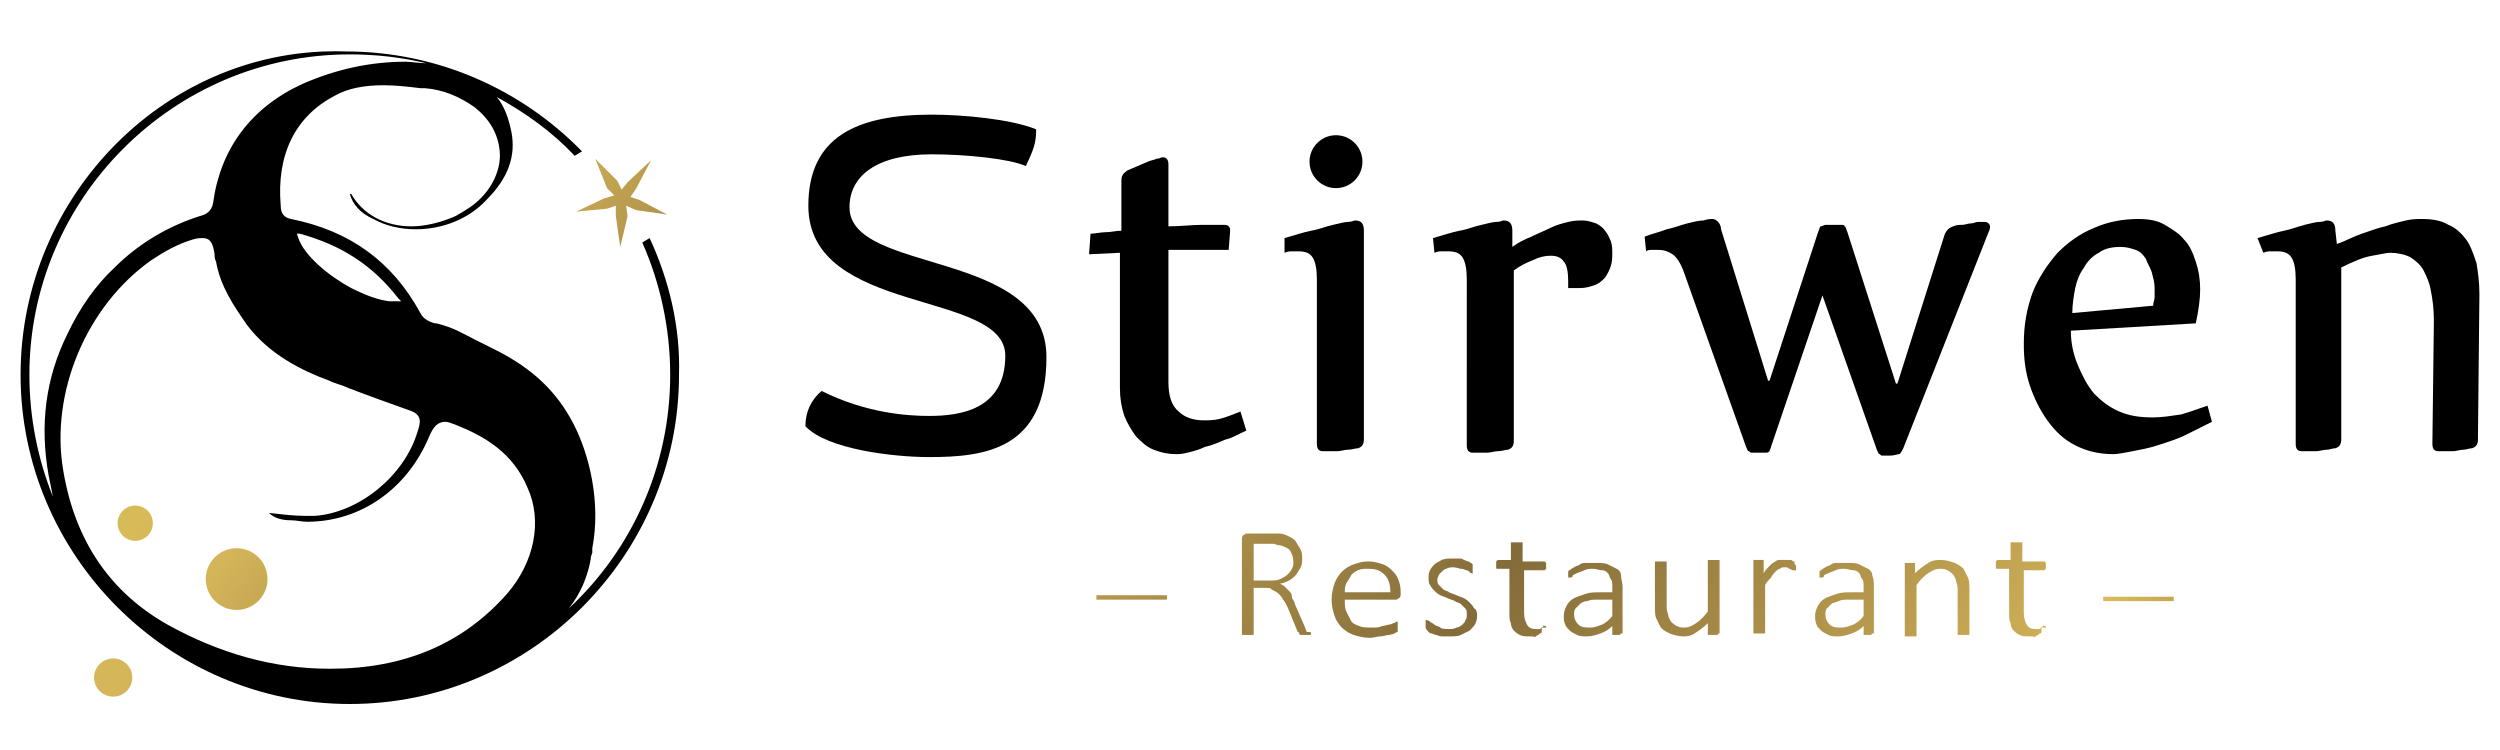
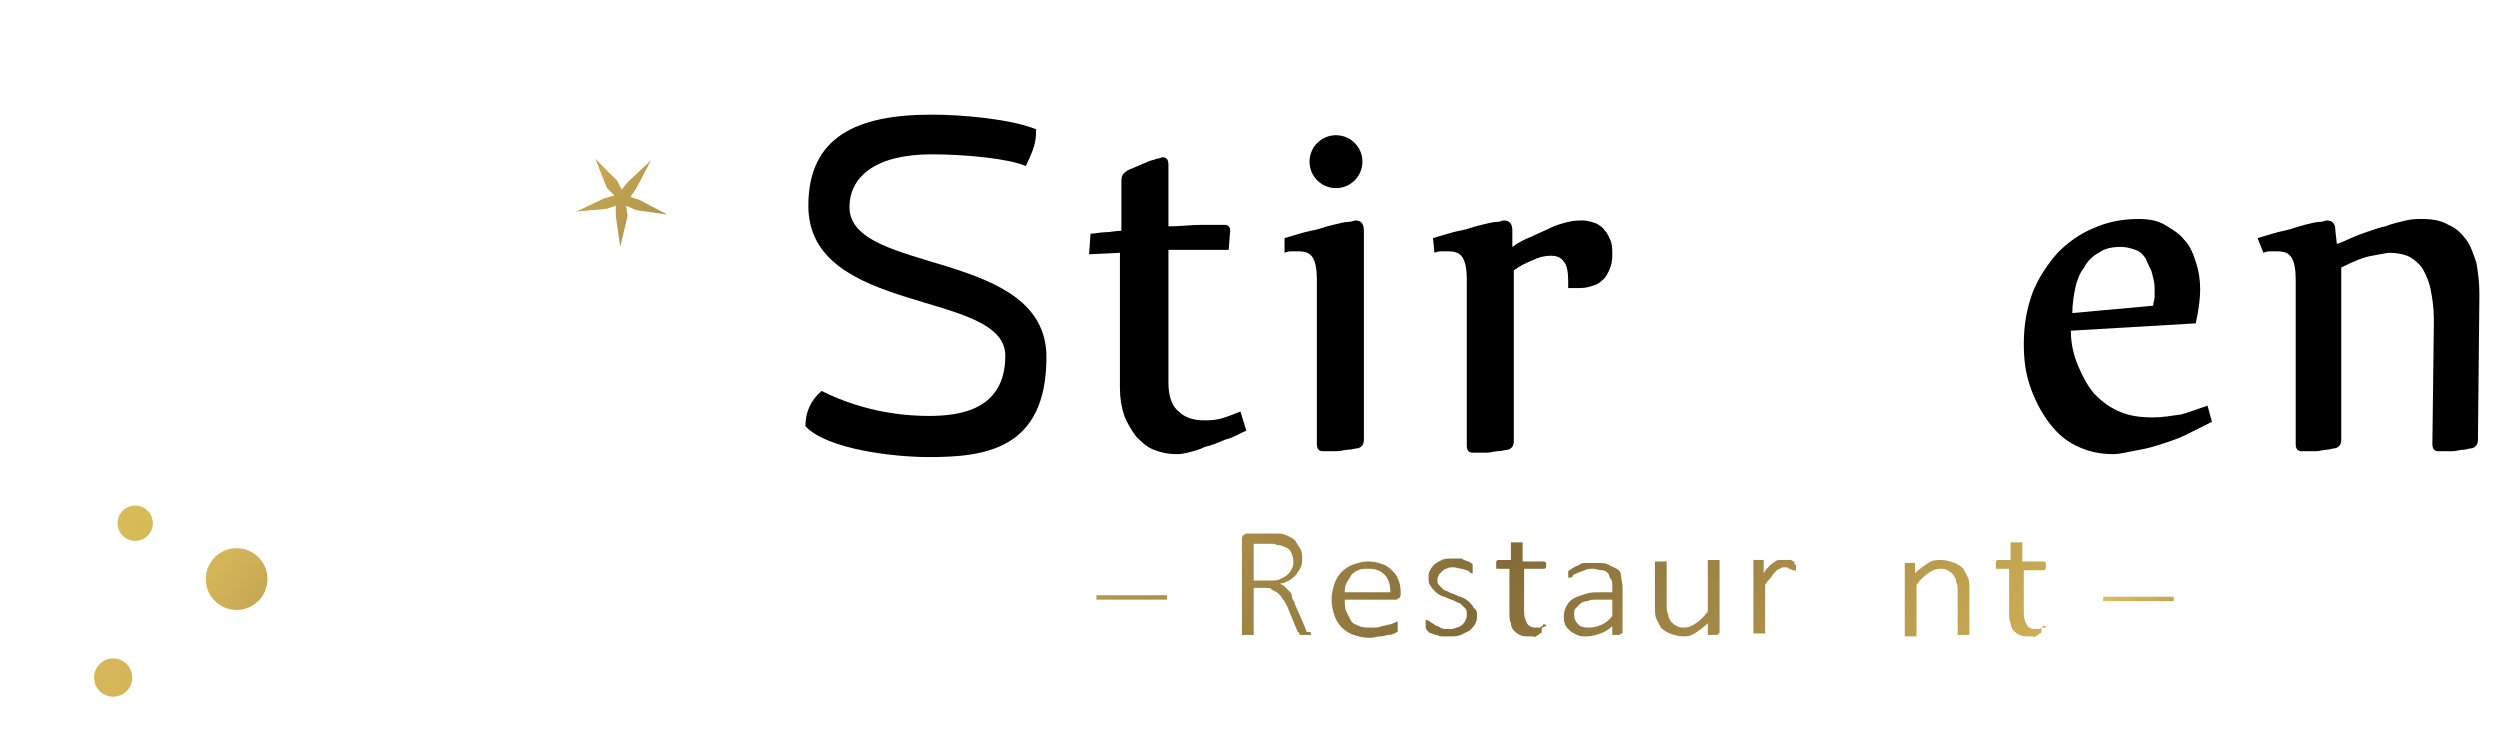
<svg xmlns="http://www.w3.org/2000/svg" version="1.1" id="Calque_1" x="0px" y="0px" viewBox="0 0 170.1 51" style="enable-background:new 0 0 170.1 51;" xml:space="preserve">
  <style type="text/css">
	.Voûte _x002D__x0020_Vert{fill:url(#SVGID_1_);stroke:#FFFFFF;stroke-width:0.25;stroke-miterlimit:1;}
	.st0{fill:url(#SVGID_2_);}
	.st1{fill:url(#SVGID_3_);}
	.st2{fill:url(#SVGID_4_);}
	.st3{fill:url(#SVGID_5_);}
	.st4{fill:url(#SVGID_6_);}
	.st5{fill:url(#SVGID_7_);}
	.st6{fill:url(#SVGID_8_);}
	.st7{fill:url(#SVGID_9_);}
	.st8{fill:url(#SVGID_10_);}
	.st9{fill:url(#SVGID_11_);}
	.st10{fill:url(#SVGID_12_);}
	.st11{fill:url(#SVGID_13_);}
	.st12{fill:url(#SVGID_14_);}
	.st13{fill:url(#SVGID_15_);}
	.st14{fill:url(#SVGID_16_);}
	.st15{fill:url(#SVGID_17_);}
</style>
  <linearGradient id="SVGID_1_" gradientUnits="userSpaceOnUse" x1="-43.935" y1="209.755" x2="-43.228" y2="209.048">
    <stop offset="0" style="stop-color:#259E2E" />
    <stop offset="0.983" style="stop-color:#1C381D" />
  </linearGradient>
  <g>
    <g>
      <g>
        <g>
-           <path d="M44.2,16.2l-0.5,0.3c1.2,2.7,1.9,5.8,1.9,9c0,6.2-2.6,11.9-6.9,15.9c0.8-1,1.3-2.2,1.5-3.4c0,0,0-0.1,0-0.1l0.1-0.3l0,0      c0-0.1,0-0.2,0-0.3l0,0l0,0c0,0,0,0,0,0c0.6-3.1-0.2-6.4-1.3-8.5c-1.1-2.1-2.7-3.7-5.3-5c-0.6-0.3-1-0.5-1.4-0.7      c-0.8-0.4-1.4-0.8-2.6-1.1l-0.1,0c-0.4-0.1-0.8-0.3-1-0.7c-1.9-3.5-4.8-5.6-8.8-6.4c-0.5-0.1-0.7-0.4-0.7-0.9      c-0.3-3.5,1-6.1,3.7-7.5c0.9-0.5,2-0.7,3.3-0.7c0.8,0,1.7,0.1,2.5,0.2l0.3,0c1.3,0.1,2.4,0.6,3.4,1.3c1,0.8,1.6,1.8,1.7,3      c0.1,1.1-0.4,2.3-1.3,3.2c-0.5,0.5-1,0.8-1.7,1.2c-0.9,0.4-2,0.7-3,0.7c-1.8,0-3.3-0.8-4.1-2.2c0,0,0,0-0.1,0      c0.2,0.7,0.7,1.3,1.6,1.7c0.9,0.5,1.9,0.7,2.9,0.7c1.8,0,3.6-0.7,4.8-2c1.5-1.5,2-3,1.7-4.6c-0.2-1-0.5-1.8-1-2.4      c2,1.1,3.8,2.4,5.3,4l0.5-0.3c-4.1-4.2-9.8-6.8-16.1-6.8C11.5,3.1,1.4,13.2,1.4,25.5s10.1,22.4,22.4,22.4s22.4-10.1,22.4-22.4      C46.3,22.2,45.5,19,44.2,16.2z M20.4,15.9c2.9,0.8,5,2.2,6.7,4.4l0.2,0.2l-0.3,0c-0.2,0-0.3,0-0.5,0c-0.8-0.1-1.6-0.4-2.6-0.9      c-1.5-0.8-3.2-2.2-3.6-3.4l-0.1-0.3L20.4,15.9z M2,25.5c0-12,9.8-21.8,21.8-21.8c1.8,0,3.5,0.2,5.2,0.6c-0.5,0-1-0.1-1.4-0.1      c-2.4,0-4.7,0.5-7,1.5c-3.5,1.6-5.6,4.4-6.1,8.1c-0.1,0.6-0.5,0.8-0.9,0.9c-2.2,0.7-4.2,1.9-5.8,3.5c-1.3,1.2-2.4,2.8-3.2,4.5      c-1.5,3-1.9,6.2-1.3,9.6c0.1,0.5,0.2,1,0.3,1.5C2.6,31.3,2,28.5,2,25.5z M34.5,40.4c-3,3.4-7,5.1-12,5.1h-0.1c-3.7,0-7.4-1-11-3      c-3.9-2.2-6.3-5.7-7.1-10.5c-0.9-5.3,1.6-11.2,6-14.3c0.9-0.6,1.8-1.1,2.8-1.4c0.3-0.1,0.5-0.1,0.7-0.1c0.6,0,0.7,0.5,0.8,1.1      c0,0.2,0,0.3,0.1,0.5c0.3,1.7,1.2,3,2.1,4.3c1.5,2,3.7,3.1,5.6,3.8c0.4,0.2,0.9,0.3,1.3,0.5c1.3,0.5,2.7,1,4.1,1.5      c1,0.3,0.8,0.9,0.6,1.5c-0.9,3-4,5.5-7,5.7c-0.2,0-0.4,0-0.6,0c-0.8,0-1.6-0.1-2.5-0.2c0.4,0.4,1,0.5,1.5,0.5      c0.4,0,0.7,0.1,1.1,0.1c3.6,0,6.8-2.2,8.3-5.8c0.3-0.7,0.6-1,1.1-1c0.2,0,0.4,0.1,0.7,0.2c2,0.8,3.9,1.9,4.9,4.3      C36.9,35.4,36.4,38.2,34.5,40.4z" />
          <linearGradient id="SVGID_2_" gradientUnits="userSpaceOnUse" x1="4.72" y1="-15.436" x2="77.563" y2="39.948">
            <stop offset="0.222" style="stop-color:#846C3A" />
            <stop offset="0.352" style="stop-color:#D6BD58" />
            <stop offset="0.445" style="stop-color:#D5B559" />
            <stop offset="0.681" style="stop-color:#846C3A" />
            <stop offset="0.918" style="stop-color:#D5B559" />
            <stop offset="1" style="stop-color:#846C3A" />
          </linearGradient>
          <polygon class="st0" points="41.8,13.3 41.1,13.5 39.2,14.4 41.3,14.2 41.9,14 41.9,14.7 42.2,16.8 42.7,14.7 42.6,14       43.3,14.3 45.4,14.6 43.5,13.6 42.9,13.4 43.3,12.8 44.3,10.9 42.7,12.4 42.3,12.9 42,12.3 40.5,10.8 41.3,12.8     " />
        </g>
      </g>
      <g>
        <linearGradient id="SVGID_3_" gradientUnits="userSpaceOnUse" x1="-23.811" y1="22.088" x2="49.032" y2="77.472">
          <stop offset="0.222" style="stop-color:#846C3A" />
          <stop offset="0.352" style="stop-color:#D6BD58" />
          <stop offset="0.445" style="stop-color:#D5B559" />
          <stop offset="0.681" style="stop-color:#846C3A" />
          <stop offset="0.918" style="stop-color:#D5B559" />
          <stop offset="1" style="stop-color:#846C3A" />
        </linearGradient>
        <circle class="st1" cx="7.7" cy="46.1" r="1.3" />
        <linearGradient id="SVGID_4_" gradientUnits="userSpaceOnUse" x1="-18.222" y1="14.737" x2="54.621" y2="70.122">
          <stop offset="0.222" style="stop-color:#846C3A" />
          <stop offset="0.352" style="stop-color:#D6BD58" />
          <stop offset="0.445" style="stop-color:#D5B559" />
          <stop offset="0.681" style="stop-color:#846C3A" />
          <stop offset="0.918" style="stop-color:#D5B559" />
          <stop offset="1" style="stop-color:#846C3A" />
        </linearGradient>
        <circle class="st2" cx="9.2" cy="35.6" r="1.2" />
        <linearGradient id="SVGID_5_" gradientUnits="userSpaceOnUse" x1="-17.514" y1="13.806" x2="55.329" y2="69.191">
          <stop offset="0.222" style="stop-color:#846C3A" />
          <stop offset="0.352" style="stop-color:#D6BD58" />
          <stop offset="0.445" style="stop-color:#D5B559" />
          <stop offset="0.681" style="stop-color:#846C3A" />
          <stop offset="0.918" style="stop-color:#D5B559" />
          <stop offset="1" style="stop-color:#846C3A" />
        </linearGradient>
        <circle class="st3" cx="16.1" cy="39.4" r="2.1" />
      </g>
    </g>
    <g>
      <g>
        <linearGradient id="SVGID_6_" gradientUnits="userSpaceOnUse" x1="15.599" y1="-13.848" x2="133.449" y2="75.756">
          <stop offset="0.222" style="stop-color:#846C3A" />
          <stop offset="0.352" style="stop-color:#D6BD58" />
          <stop offset="0.445" style="stop-color:#D5B559" />
          <stop offset="0.681" style="stop-color:#846C3A" />
          <stop offset="0.918" style="stop-color:#D5B559" />
          <stop offset="1" style="stop-color:#846C3A" />
        </linearGradient>
        <path class="st4" d="M89.2,43.1C89.2,43.1,89.2,43.1,89.2,43.1c0,0.1,0,0.1-0.1,0.1c0,0-0.1,0-0.1,0c0,0-0.1,0-0.2,0     c-0.1,0-0.1,0-0.2,0c0,0-0.1,0-0.1,0c0,0-0.1,0-0.1-0.1c0,0,0-0.1-0.1-0.1l-0.7-1.7c-0.1-0.2-0.2-0.4-0.3-0.5     c-0.1-0.2-0.2-0.3-0.3-0.4s-0.3-0.2-0.5-0.3C86.5,40,86.3,40,86.1,40h-0.8v3.1c0,0,0,0,0,0.1c0,0,0,0-0.1,0c0,0-0.1,0-0.1,0     c0,0-0.1,0-0.2,0c-0.1,0-0.1,0-0.2,0c0,0-0.1,0-0.1,0s0,0-0.1,0c0,0,0,0,0-0.1v-6.4c0-0.1,0-0.2,0.1-0.3c0.1,0,0.1-0.1,0.2-0.1     h1.4c0.2,0,0.3,0,0.5,0s0.2,0,0.3,0c0.3,0,0.5,0.1,0.7,0.2c0.2,0.1,0.4,0.2,0.5,0.4s0.2,0.3,0.3,0.5c0.1,0.2,0.1,0.4,0.1,0.6     c0,0.2,0,0.4-0.1,0.6c-0.1,0.2-0.2,0.3-0.3,0.5c-0.1,0.1-0.3,0.3-0.5,0.4c-0.2,0.1-0.4,0.2-0.6,0.2c0.1,0.1,0.2,0.1,0.3,0.2     c0.1,0.1,0.2,0.2,0.3,0.3s0.2,0.2,0.2,0.4s0.2,0.3,0.2,0.5l0.7,1.6c0,0.1,0.1,0.2,0.1,0.3C89.2,43,89.2,43,89.2,43.1z M88,38.2     c0-0.3-0.1-0.5-0.2-0.7c-0.1-0.2-0.4-0.3-0.7-0.4c-0.1,0-0.2,0-0.4-0.1c-0.1,0-0.3,0-0.5,0h-0.9v2.5h1.1c0.3,0,0.5,0,0.7-0.1     c0.2-0.1,0.4-0.2,0.5-0.3c0.1-0.1,0.2-0.2,0.3-0.4C88,38.5,88,38.4,88,38.2z" />
        <linearGradient id="SVGID_7_" gradientUnits="userSpaceOnUse" x1="17.701" y1="-16.613" x2="135.551" y2="72.992">
          <stop offset="0.222" style="stop-color:#846C3A" />
          <stop offset="0.352" style="stop-color:#D6BD58" />
          <stop offset="0.445" style="stop-color:#D5B559" />
          <stop offset="0.681" style="stop-color:#846C3A" />
          <stop offset="0.918" style="stop-color:#D5B559" />
          <stop offset="1" style="stop-color:#846C3A" />
        </linearGradient>
        <path class="st5" d="M95.3,40.4c0,0.1,0,0.2-0.1,0.3c-0.1,0-0.1,0.1-0.2,0.1h-3.5c0,0.3,0,0.6,0.1,0.8c0.1,0.2,0.2,0.4,0.3,0.6     c0.1,0.2,0.3,0.3,0.6,0.4c0.2,0.1,0.5,0.1,0.9,0.1c0.2,0,0.5,0,0.6-0.1c0.2,0,0.4-0.1,0.5-0.1c0.1,0,0.3-0.1,0.3-0.1     c0.1,0,0.2-0.1,0.2-0.1c0,0,0,0,0.1,0c0,0,0,0,0,0.1s0,0.1,0,0.1c0,0,0,0.1,0,0.1c0,0,0,0,0,0.1c0,0,0,0,0,0.1c0,0,0,0,0,0.1     s0,0,0,0.1c0,0-0.1,0-0.2,0.1c-0.1,0-0.2,0.1-0.4,0.1c-0.2,0-0.3,0.1-0.6,0.1c-0.2,0-0.4,0.1-0.7,0.1c-0.4,0-0.8-0.1-1.1-0.2     s-0.6-0.3-0.8-0.5c-0.2-0.2-0.4-0.5-0.5-0.8c-0.1-0.3-0.2-0.7-0.2-1.1c0-0.4,0.1-0.8,0.2-1.1s0.3-0.6,0.5-0.8     c0.2-0.2,0.5-0.4,0.8-0.5c0.3-0.1,0.6-0.2,1-0.2c0.4,0,0.7,0.1,1,0.2s0.5,0.3,0.7,0.5c0.2,0.2,0.3,0.4,0.4,0.7     c0.1,0.3,0.1,0.5,0.1,0.8V40.4z M94.6,40.3c0-0.5-0.1-0.9-0.4-1.2c-0.3-0.3-0.6-0.4-1.1-0.4c-0.3,0-0.5,0-0.7,0.1     c-0.2,0.1-0.4,0.2-0.5,0.4s-0.2,0.3-0.3,0.5c-0.1,0.2-0.1,0.4-0.1,0.6H94.6z" />
        <linearGradient id="SVGID_8_" gradientUnits="userSpaceOnUse" x1="19.741" y1="-19.296" x2="137.591" y2="70.309">
          <stop offset="0.222" style="stop-color:#846C3A" />
          <stop offset="0.352" style="stop-color:#D6BD58" />
          <stop offset="0.445" style="stop-color:#D5B559" />
          <stop offset="0.681" style="stop-color:#846C3A" />
          <stop offset="0.918" style="stop-color:#D5B559" />
          <stop offset="1" style="stop-color:#846C3A" />
        </linearGradient>
        <path class="st6" d="M100.5,41.8c0,0.2,0,0.4-0.1,0.6s-0.2,0.3-0.4,0.5c-0.2,0.1-0.4,0.2-0.6,0.3c-0.2,0.1-0.5,0.1-0.8,0.1     c-0.2,0-0.3,0-0.5,0s-0.3-0.1-0.4-0.1c-0.1,0-0.2-0.1-0.3-0.1c-0.1,0-0.2-0.1-0.2-0.1S97,42.8,97,42.7s0-0.1,0-0.2     c0,0,0-0.1,0-0.1c0,0,0-0.1,0-0.1s0,0,0-0.1s0,0,0.1,0c0,0,0.1,0,0.2,0.1s0.2,0.1,0.3,0.2c0.1,0.1,0.3,0.1,0.4,0.2     s0.4,0.1,0.6,0.1c0.2,0,0.3,0,0.5-0.1c0.1,0,0.3-0.1,0.4-0.2c0.1-0.1,0.2-0.2,0.2-0.3c0.1-0.1,0.1-0.2,0.1-0.4s0-0.3-0.1-0.4     c-0.1-0.1-0.2-0.2-0.3-0.3s-0.3-0.1-0.4-0.2c-0.2-0.1-0.3-0.1-0.5-0.2s-0.3-0.1-0.5-0.2s-0.3-0.2-0.4-0.3     c-0.1-0.1-0.2-0.2-0.3-0.4c-0.1-0.1-0.1-0.3-0.1-0.5c0-0.2,0-0.3,0.1-0.5c0.1-0.2,0.2-0.3,0.3-0.4c0.1-0.1,0.3-0.2,0.5-0.3     c0.2-0.1,0.5-0.1,0.8-0.1c0.1,0,0.3,0,0.4,0c0.1,0,0.2,0,0.3,0.1c0.1,0,0.2,0.1,0.3,0.1c0.1,0,0.1,0.1,0.2,0.1     c0,0,0.1,0.1,0.1,0.1c0,0,0,0,0,0.1s0,0,0,0.1c0,0,0,0.1,0,0.1c0,0,0,0.1,0,0.1s0,0.1,0,0.1s0,0,0,0.1s0,0-0.1,0     c0,0-0.1,0-0.1-0.1c-0.1,0-0.1-0.1-0.2-0.1c-0.1,0-0.2-0.1-0.4-0.1c-0.1,0-0.3-0.1-0.5-0.1c-0.2,0-0.3,0-0.5,0.1     c-0.1,0-0.2,0.1-0.3,0.2s-0.2,0.2-0.2,0.2c0,0.1-0.1,0.2-0.1,0.3c0,0.2,0,0.3,0.1,0.4c0.1,0.1,0.2,0.2,0.3,0.3     c0.1,0.1,0.3,0.1,0.4,0.2c0.2,0.1,0.3,0.1,0.5,0.2s0.3,0.1,0.5,0.2s0.3,0.2,0.4,0.3c0.1,0.1,0.2,0.2,0.3,0.4     C100.4,41.4,100.5,41.6,100.5,41.8z" />
        <linearGradient id="SVGID_9_" gradientUnits="userSpaceOnUse" x1="21.741" y1="-21.926" x2="139.591" y2="67.679">
          <stop offset="0.222" style="stop-color:#846C3A" />
          <stop offset="0.352" style="stop-color:#D6BD58" />
          <stop offset="0.445" style="stop-color:#D5B559" />
          <stop offset="0.681" style="stop-color:#846C3A" />
          <stop offset="0.918" style="stop-color:#D5B559" />
          <stop offset="1" style="stop-color:#846C3A" />
        </linearGradient>
-         <path class="st7" d="M104.9,42.8c0,0.1,0,0.1,0,0.2c0,0,0,0.1-0.1,0.1s-0.1,0.1-0.1,0.1s-0.1,0-0.2,0.1s-0.1,0-0.2,0     s-0.2,0-0.2,0c-0.3,0-0.5,0-0.7-0.1c-0.2-0.1-0.3-0.2-0.4-0.3c-0.1-0.1-0.2-0.3-0.2-0.5c-0.1-0.2-0.1-0.4-0.1-0.7v-3h-0.8     c-0.1,0-0.1,0-0.1-0.1c0,0,0-0.1,0-0.2c0,0,0-0.1,0-0.1c0,0,0-0.1,0-0.1c0,0,0,0,0.1-0.1c0,0,0,0,0.1,0h0.8V37c0,0,0,0,0-0.1     c0,0,0,0,0.1,0c0,0,0.1,0,0.1,0c0,0,0.1,0,0.2,0c0.1,0,0.1,0,0.2,0c0,0,0.1,0,0.1,0s0,0,0.1,0c0,0,0,0,0,0.1v1.2h1.4     c0,0,0.1,0,0.1,0c0,0,0,0,0.1,0.1c0,0,0,0.1,0,0.1c0,0,0,0.1,0,0.1c0,0.1,0,0.2,0,0.2c0,0-0.1,0.1-0.1,0.1h-1.4v2.9     c0,0.4,0.1,0.6,0.2,0.8c0.1,0.2,0.3,0.3,0.6,0.3c0.1,0,0.2,0,0.2,0c0.1,0,0.1,0,0.2-0.1s0.1,0,0.1-0.1s0.1,0,0.1,0c0,0,0,0,0.1,0     c0,0,0,0,0,0c0,0,0,0,0,0.1C104.9,42.7,104.9,42.7,104.9,42.8z" />
+         <path class="st7" d="M104.9,42.8c0,0.1,0,0.1,0,0.2c0,0,0,0.1-0.1,0.1s-0.1,0.1-0.1,0.1s-0.1,0-0.2,0.1s-0.1,0-0.2,0     s-0.2,0-0.2,0c-0.3,0-0.5,0-0.7-0.1c-0.2-0.1-0.3-0.2-0.4-0.3c-0.1-0.1-0.2-0.3-0.2-0.5c-0.1-0.2-0.1-0.4-0.1-0.7v-3h-0.8     c-0.1,0-0.1,0-0.1-0.1c0,0,0-0.1,0-0.2c0,0,0-0.1,0-0.1c0,0,0-0.1,0-0.1c0,0,0,0,0.1-0.1c0,0,0,0,0.1,0h0.8V37c0,0,0,0,0-0.1     c0,0,0,0,0.1,0c0,0,0.1,0,0.1,0c0,0,0.1,0,0.2,0c0.1,0,0.1,0,0.2,0c0,0,0.1,0,0.1,0s0,0,0.1,0c0,0,0,0,0,0.1v1.2h1.4     c0,0,0.1,0,0.1,0c0,0,0,0,0.1,0.1c0,0,0,0.1,0,0.1c0,0.1,0,0.2,0,0.2c0,0-0.1,0.1-0.1,0.1h-1.4v2.9     c0,0.4,0.1,0.6,0.2,0.8c0.1,0.2,0.3,0.3,0.6,0.3c0.1,0,0.2,0,0.2,0c0.1,0,0.1,0,0.2-0.1s0.1,0,0.1-0.1s0.1,0,0.1,0c0,0,0,0,0.1,0     c0,0,0,0,0,0c0,0,0,0,0,0.1C104.9,42.7,104.9,42.7,104.9,42.8z" />
        <linearGradient id="SVGID_10_" gradientUnits="userSpaceOnUse" x1="23.262" y1="-23.927" x2="141.112" y2="65.678">
          <stop offset="0.222" style="stop-color:#846C3A" />
          <stop offset="0.352" style="stop-color:#D6BD58" />
          <stop offset="0.445" style="stop-color:#D5B559" />
          <stop offset="0.681" style="stop-color:#846C3A" />
          <stop offset="0.918" style="stop-color:#D5B559" />
          <stop offset="1" style="stop-color:#846C3A" />
        </linearGradient>
        <path class="st8" d="M110.3,43.1C110.3,43.1,110.2,43.1,110.3,43.1c-0.1,0.1-0.1,0.1-0.1,0.1s-0.1,0-0.2,0c-0.1,0-0.1,0-0.2,0     s-0.1,0-0.1,0c0,0,0,0,0-0.1v-0.5c-0.2,0.2-0.5,0.4-0.8,0.5c-0.3,0.1-0.6,0.2-0.9,0.2c-0.3,0-0.5,0-0.7-0.1s-0.4-0.2-0.5-0.3     s-0.3-0.3-0.3-0.4c-0.1-0.2-0.1-0.4-0.1-0.6c0-0.3,0.1-0.5,0.2-0.7c0.1-0.2,0.3-0.4,0.5-0.5c0.2-0.1,0.5-0.2,0.8-0.3     c0.3-0.1,0.6-0.1,1-0.1h0.8v-0.4c0-0.2,0-0.4-0.1-0.5s-0.1-0.3-0.2-0.4c-0.1-0.1-0.2-0.2-0.4-0.2s-0.4-0.1-0.6-0.1     c-0.2,0-0.4,0-0.6,0.1c-0.2,0.1-0.3,0.1-0.5,0.2s-0.3,0.1-0.3,0.2s-0.2,0.1-0.2,0.1c0,0,0,0-0.1,0c0,0,0,0,0,0c0,0,0,0,0-0.1     c0,0,0-0.1,0-0.1c0-0.1,0-0.1,0-0.2c0,0,0-0.1,0.1-0.1c0,0,0.1-0.1,0.3-0.2c0.1-0.1,0.3-0.1,0.4-0.2s0.3-0.1,0.5-0.1     c0.2,0,0.4,0,0.5,0c0.4,0,0.7,0,0.9,0.1c0.2,0.1,0.4,0.2,0.6,0.3c0.2,0.1,0.3,0.3,0.3,0.5s0.1,0.5,0.1,0.7V43.1z M109.6,40.8     h-0.9c-0.3,0-0.5,0-0.7,0.1c-0.2,0-0.4,0.1-0.5,0.2c-0.1,0.1-0.2,0.2-0.3,0.3c-0.1,0.1-0.1,0.3-0.1,0.4c0,0.3,0.1,0.5,0.3,0.7     c0.2,0.2,0.5,0.2,0.8,0.2c0.3,0,0.5-0.1,0.8-0.2c0.2-0.1,0.5-0.3,0.7-0.6V40.8z" />
        <linearGradient id="SVGID_11_" gradientUnits="userSpaceOnUse" x1="25.831" y1="-27.305" x2="143.68" y2="62.3">
          <stop offset="0.222" style="stop-color:#846C3A" />
          <stop offset="0.352" style="stop-color:#D6BD58" />
          <stop offset="0.445" style="stop-color:#D5B559" />
          <stop offset="0.681" style="stop-color:#846C3A" />
          <stop offset="0.918" style="stop-color:#D5B559" />
          <stop offset="1" style="stop-color:#846C3A" />
        </linearGradient>
        <path class="st9" d="M116.9,43.1C116.9,43.1,116.9,43.1,116.9,43.1c0,0.1,0,0.1-0.1,0.1c0,0-0.1,0-0.1,0c0,0-0.1,0-0.2,0     c-0.1,0-0.1,0-0.2,0c0,0-0.1,0-0.1,0s0,0,0,0c0,0,0,0,0-0.1v-0.7c-0.3,0.3-0.6,0.5-0.9,0.7s-0.6,0.2-0.8,0.2     c-0.3,0-0.6-0.1-0.9-0.2c-0.2-0.1-0.4-0.2-0.6-0.4c-0.1-0.2-0.2-0.4-0.3-0.6c-0.1-0.2-0.1-0.5-0.1-0.9v-2.9c0,0,0,0,0-0.1     c0,0,0,0,0.1,0c0,0,0.1,0,0.1,0c0,0,0.1,0,0.2,0c0.1,0,0.1,0,0.2,0c0,0,0.1,0,0.1,0s0,0,0.1,0c0,0,0,0,0,0.1v2.8     c0,0.3,0,0.5,0.1,0.7c0,0.2,0.1,0.3,0.2,0.5c0.1,0.1,0.2,0.2,0.4,0.3s0.3,0.1,0.5,0.1c0.3,0,0.5-0.1,0.8-0.3s0.5-0.4,0.8-0.8     v-3.4c0,0,0,0,0-0.1c0,0,0,0,0.1,0c0,0,0.1,0,0.1,0c0,0,0.1,0,0.2,0c0.1,0,0.1,0,0.2,0c0,0,0.1,0,0.1,0c0,0,0,0,0.1,0     c0,0,0,0,0,0.1V43.1z" />
        <linearGradient id="SVGID_12_" gradientUnits="userSpaceOnUse" x1="27.853" y1="-29.965" x2="145.703" y2="59.64">
          <stop offset="0.222" style="stop-color:#846C3A" />
          <stop offset="0.352" style="stop-color:#D6BD58" />
          <stop offset="0.445" style="stop-color:#D5B559" />
          <stop offset="0.681" style="stop-color:#846C3A" />
          <stop offset="0.918" style="stop-color:#D5B559" />
          <stop offset="1" style="stop-color:#846C3A" />
        </linearGradient>
        <path class="st10" d="M122.2,38.5c0,0.1,0,0.1,0,0.1s0,0.1,0,0.1s0,0,0,0.1s0,0-0.1,0c0,0-0.1,0-0.1,0c0,0-0.1,0-0.2-0.1     c-0.1,0-0.1,0-0.2-0.1c-0.1,0-0.2,0-0.2,0c-0.1,0-0.2,0-0.3,0.1c-0.1,0-0.2,0.1-0.3,0.2c-0.1,0.1-0.2,0.2-0.3,0.4     c-0.1,0.1-0.3,0.3-0.4,0.5v3.2c0,0,0,0,0,0.1c0,0,0,0-0.1,0s-0.1,0-0.1,0c0,0-0.1,0-0.2,0c-0.1,0-0.1,0-0.2,0c0,0-0.1,0-0.1,0     c0,0,0,0-0.1,0c0,0,0,0,0-0.1v-4.8c0,0,0,0,0-0.1c0,0,0,0,0.1,0c0,0,0.1,0,0.1,0c0,0,0.1,0,0.2,0c0.1,0,0.1,0,0.2,0     c0,0,0.1,0,0.1,0s0,0,0,0c0,0,0,0,0,0.1v0.8c0.1-0.2,0.3-0.4,0.4-0.5c0.1-0.1,0.2-0.2,0.4-0.3c0.1-0.1,0.2-0.1,0.3-0.1     s0.2,0,0.3,0c0,0,0.1,0,0.2,0c0.1,0,0.1,0,0.2,0s0.1,0,0.2,0.1c0.1,0,0.1,0,0.1,0.1c0,0,0,0,0,0s0,0,0,0s0,0,0,0.1     C122.2,38.4,122.2,38.5,122.2,38.5z" />
        <linearGradient id="SVGID_13_" gradientUnits="userSpaceOnUse" x1="29.537" y1="-32.179" x2="147.387" y2="57.426">
          <stop offset="0.222" style="stop-color:#846C3A" />
          <stop offset="0.352" style="stop-color:#D6BD58" />
          <stop offset="0.445" style="stop-color:#D5B559" />
          <stop offset="0.681" style="stop-color:#846C3A" />
          <stop offset="0.918" style="stop-color:#D5B559" />
          <stop offset="1" style="stop-color:#846C3A" />
        </linearGradient>
-         <path class="st11" d="M127.4,43.1C127.4,43.1,127.4,43.1,127.4,43.1c-0.1,0.1-0.1,0.1-0.1,0.1s-0.1,0-0.2,0c-0.1,0-0.1,0-0.2,0     c0,0-0.1,0-0.1,0c0,0,0,0,0-0.1v-0.5c-0.2,0.2-0.5,0.4-0.8,0.5c-0.3,0.1-0.6,0.2-0.9,0.2c-0.3,0-0.5,0-0.7-0.1s-0.4-0.2-0.5-0.3     s-0.3-0.3-0.3-0.4c-0.1-0.2-0.1-0.4-0.1-0.6c0-0.3,0.1-0.5,0.2-0.7c0.1-0.2,0.3-0.4,0.5-0.5c0.2-0.1,0.5-0.2,0.8-0.3     c0.3-0.1,0.6-0.1,1-0.1h0.8v-0.4c0-0.2,0-0.4-0.1-0.5s-0.1-0.3-0.2-0.4c-0.1-0.1-0.2-0.2-0.4-0.2s-0.4-0.1-0.6-0.1     c-0.2,0-0.4,0-0.6,0.1c-0.2,0.1-0.3,0.1-0.5,0.2s-0.3,0.1-0.3,0.2s-0.2,0.1-0.2,0.1c0,0,0,0-0.1,0c0,0,0,0,0,0c0,0,0,0,0-0.1     c0,0,0-0.1,0-0.1c0-0.1,0-0.1,0-0.2c0,0,0-0.1,0.1-0.1c0,0,0.1-0.1,0.3-0.2c0.1-0.1,0.3-0.1,0.4-0.2s0.3-0.1,0.5-0.1s0.4,0,0.5,0     c0.4,0,0.7,0,0.9,0.1c0.2,0.1,0.4,0.2,0.6,0.3c0.2,0.1,0.3,0.3,0.3,0.5c0.1,0.2,0.1,0.5,0.1,0.7V43.1z M126.7,40.8h-0.9     c-0.3,0-0.5,0-0.7,0.1s-0.4,0.1-0.5,0.2c-0.1,0.1-0.2,0.2-0.3,0.3c-0.1,0.1-0.1,0.3-0.1,0.4c0,0.3,0.1,0.5,0.3,0.7     c0.2,0.2,0.5,0.2,0.8,0.2c0.3,0,0.5-0.1,0.8-0.2c0.2-0.1,0.5-0.3,0.7-0.6V40.8z" />
        <linearGradient id="SVGID_14_" gradientUnits="userSpaceOnUse" x1="31.777" y1="-35.126" x2="149.627" y2="54.479">
          <stop offset="0.222" style="stop-color:#846C3A" />
          <stop offset="0.352" style="stop-color:#D6BD58" />
          <stop offset="0.445" style="stop-color:#D5B559" />
          <stop offset="0.681" style="stop-color:#846C3A" />
          <stop offset="0.918" style="stop-color:#D5B559" />
          <stop offset="1" style="stop-color:#846C3A" />
        </linearGradient>
        <path class="st12" d="M134,43.1C134,43.1,134,43.1,134,43.1c0,0.1,0,0.1-0.1,0.1s-0.1,0-0.1,0c0,0-0.1,0-0.2,0     c-0.1,0-0.1,0-0.2,0c0,0-0.1,0-0.1,0c0,0,0,0-0.1,0c0,0,0,0,0-0.1v-2.8c0-0.3,0-0.5-0.1-0.7c0-0.2-0.1-0.3-0.2-0.5     c-0.1-0.1-0.2-0.2-0.4-0.3c-0.2-0.1-0.3-0.1-0.5-0.1c-0.3,0-0.5,0.1-0.8,0.3s-0.5,0.4-0.8,0.8v3.4c0,0,0,0,0,0.1c0,0,0,0-0.1,0     c0,0-0.1,0-0.1,0c0,0-0.1,0-0.2,0c-0.1,0-0.1,0-0.2,0c0,0-0.1,0-0.1,0c0,0,0,0-0.1,0c0,0,0,0,0-0.1v-4.8c0,0,0,0,0-0.1     c0,0,0,0,0.1,0c0,0,0.1,0,0.1,0c0,0,0.1,0,0.2,0c0.1,0,0.1,0,0.2,0c0,0,0.1,0,0.1,0s0,0,0,0c0,0,0,0,0,0.1V39     c0.3-0.3,0.6-0.5,0.9-0.7s0.6-0.2,0.9-0.2c0.3,0,0.6,0.1,0.9,0.2c0.2,0.1,0.4,0.2,0.6,0.4c0.1,0.2,0.2,0.4,0.3,0.6     s0.1,0.5,0.1,0.9V43.1z" />
        <linearGradient id="SVGID_15_" gradientUnits="userSpaceOnUse" x1="34.2" y1="-38.312" x2="152.049" y2="51.293">
          <stop offset="0.222" style="stop-color:#846C3A" />
          <stop offset="0.352" style="stop-color:#D6BD58" />
          <stop offset="0.445" style="stop-color:#D5B559" />
          <stop offset="0.681" style="stop-color:#846C3A" />
          <stop offset="0.918" style="stop-color:#D5B559" />
          <stop offset="1" style="stop-color:#846C3A" />
        </linearGradient>
        <path class="st13" d="M138.9,42.8c0,0.1,0,0.1,0,0.2c0,0,0,0.1-0.1,0.1s-0.1,0.1-0.1,0.1s-0.1,0-0.2,0.1s-0.1,0-0.2,0     s-0.2,0-0.2,0c-0.3,0-0.5,0-0.7-0.1c-0.2-0.1-0.3-0.2-0.4-0.3c-0.1-0.1-0.2-0.3-0.2-0.5c-0.1-0.2-0.1-0.4-0.1-0.7v-3h-0.8     c-0.1,0-0.1,0-0.1-0.1c0,0,0-0.1,0-0.2c0,0,0-0.1,0-0.1c0,0,0-0.1,0-0.1c0,0,0,0,0.1-0.1c0,0,0,0,0.1,0h0.8V37c0,0,0,0,0-0.1     c0,0,0,0,0.1,0c0,0,0.1,0,0.1,0c0,0,0.1,0,0.2,0c0.1,0,0.1,0,0.2,0c0,0,0.1,0,0.1,0c0,0,0,0,0.1,0c0,0,0,0,0,0.1v1.2h1.4     c0,0,0.1,0,0.1,0c0,0,0,0,0.1,0.1c0,0,0,0.1,0,0.1c0,0,0,0.1,0,0.1c0,0.1,0,0.2,0,0.2c0,0-0.1,0.1-0.1,0.1h-1.4v2.9     c0,0.4,0.1,0.6,0.2,0.8c0.1,0.2,0.3,0.3,0.6,0.3c0.1,0,0.2,0,0.2,0c0.1,0,0.1,0,0.2-0.1s0.1,0,0.1-0.1s0.1,0,0.1,0c0,0,0,0,0.1,0     c0,0,0,0,0,0c0,0,0,0,0,0.1C138.9,42.7,138.9,42.7,138.9,42.8z" />
      </g>
      <g>
        <g>
          <g>
            <path d="M74.2,15.9c0.3,0,0.7-0.1,1-0.1c0.4,0,0.7-0.1,1.1-0.1v-3.2c0-0.3,0-0.5,0.1-0.6c0-0.1,0.2-0.2,0.3-0.3       c0.2-0.1,0.5-0.2,0.7-0.3c0.2-0.1,0.5-0.2,0.7-0.3c0.2-0.1,0.4-0.1,0.6-0.2c0.2,0,0.3-0.1,0.4-0.1c0.3,0,0.4,0.2,0.4,0.5v4.2       c0.8,0,1.6-0.1,2.2-0.1c0.7,0,1.2,0,1.6,0c0.1,0,0.2,0,0.3,0.1c0.1,0.1,0.1,0.2,0.1,0.3v0l-0.1,1.3l-4.1,0V26       c0,0.9,0.2,1.6,0.7,2c0.4,0.4,1,0.6,1.7,0.6c0.3,0,0.7,0,1.1-0.1c0.4-0.1,0.9-0.3,1.4-0.5l0.4,1.3c-0.5,0.2-0.9,0.5-1.4,0.6       c-0.5,0.2-0.9,0.4-1.4,0.5c-0.4,0.2-0.8,0.3-1.2,0.4c-0.4,0.1-0.6,0.1-0.8,0.1c-0.5,0-1-0.1-1.5-0.3c-0.5-0.2-0.8-0.5-1.2-0.9       c-0.3-0.4-0.6-0.9-0.8-1.4c-0.2-0.6-0.3-1.2-0.3-1.9v-9.2l-2.1,0.1L74.2,15.9z" />
            <path d="M87.4,16.2c0.7-0.2,1.3-0.4,1.8-0.5c0.6-0.1,1-0.3,1.5-0.4c0.4-0.1,0.8-0.2,1-0.2c0.3,0,0.4-0.1,0.5-0.1       c0.4,0,0.6,0.2,0.6,0.7v14.2c0,0.3-0.1,0.5-0.4,0.6c-0.2,0-0.4,0.1-0.7,0.1c-0.2,0-0.5,0.1-0.7,0.1c-0.2,0-0.4,0-0.6,0       c-0.2,0-0.3,0-0.4,0c-0.3,0-0.4-0.2-0.4-0.5V19c0-0.7-0.1-1.2-0.3-1.5c-0.2-0.3-0.5-0.4-1-0.4c-0.1,0-0.3,0-0.4,0       c-0.1,0-0.3,0-0.5,0.1L87.4,16.2z" />
            <path d="M97.5,16.2c0.7-0.2,1.3-0.4,1.8-0.5c0.6-0.1,1-0.3,1.5-0.4c0.4-0.1,0.8-0.2,1-0.2c0.3,0,0.4-0.1,0.5-0.1       c0.4,0,0.6,0.2,0.6,0.7v1.1c0.4-0.3,0.8-0.5,1.3-0.7c0.4-0.2,0.9-0.4,1.3-0.6c0.4-0.2,0.8-0.3,1.2-0.4c0.4-0.1,0.7-0.1,1-0.1       c0.3,0,0.6,0.1,0.9,0.2c0.2,0.1,0.5,0.3,0.6,0.5c0.2,0.2,0.3,0.5,0.4,0.7c0.1,0.3,0.1,0.6,0.1,0.8c0,0.3,0,0.6-0.1,0.9       c-0.1,0.3-0.2,0.5-0.4,0.8c-0.2,0.2-0.4,0.4-0.7,0.5c-0.3,0.1-0.6,0.2-1,0.2h-0.4c-0.1,0-0.1,0-0.2,0c-0.1,0-0.1,0-0.2,0v-0.5       c0-0.6-0.1-1.1-0.3-1.3c-0.2-0.3-0.5-0.4-0.9-0.4c-0.4,0-0.8,0.1-1.2,0.3c-0.5,0.2-0.9,0.4-1.3,0.7v11.6c0,0.3-0.1,0.5-0.4,0.6       c-0.2,0-0.4,0.1-0.7,0.1c-0.2,0-0.5,0.1-0.7,0.1c-0.2,0-0.4,0-0.6,0c-0.2,0-0.3,0-0.4,0c-0.3,0-0.4-0.2-0.4-0.5V19       c0-0.7-0.1-1.2-0.3-1.5c-0.2-0.3-0.5-0.4-1-0.4c-0.1,0-0.3,0-0.4,0c-0.1,0-0.3,0-0.5,0.1L97.5,16.2z" />
-             <path d="M132.3,16c0.1-0.3,0.3-0.5,0.6-0.6c0.2-0.1,0.4-0.1,0.6-0.1c0.2,0,0.4-0.1,0.6-0.1c0.2,0,0.3-0.1,0.5-0.1       c0.2,0,0.3,0,0.4,0c0.1,0,0.2,0,0.3,0.1c0,0,0.1,0.1,0.1,0.2s0,0.2-0.1,0.4l-5.8,14.7c-0.1,0.2-0.2,0.4-0.3,0.4       c-0.1,0-0.3,0.1-0.6,0.1c-0.2,0-0.4,0-0.5,0c-0.1,0-0.1,0-0.2-0.1c-0.1,0-0.1-0.1-0.2-0.3L124,20.1l-3.5,10.3       c0,0.1-0.1,0.2-0.1,0.3c0,0-0.1,0.1-0.2,0.1c-0.1,0-0.1,0-0.2,0c-0.1,0-0.2,0-0.3,0c-0.1,0-0.2,0-0.3,0c-0.1,0-0.2,0-0.2,0       c-0.1,0-0.1,0-0.2-0.1c-0.1,0-0.1-0.1-0.2-0.3l-4.2-11.8c-0.2-0.6-0.5-1.1-0.8-1.3c-0.3-0.2-0.6-0.3-1-0.3c-0.1,0-0.2,0-0.4,0       c-0.1,0-0.3,0-0.4,0.1l-0.1-1c0.5-0.2,1-0.3,1.5-0.5c0.5-0.1,1-0.3,1.4-0.4c0.4-0.1,0.8-0.2,1.1-0.2c0.3-0.1,0.5-0.1,0.6-0.1       c0.2,0,0.3,0.1,0.4,0.2c0.1,0.1,0.2,0.3,0.2,0.5l3.2,10.3h0.1l3.3-10.1c0.1-0.2,0.1-0.4,0.2-0.4c0.1,0,0.2-0.1,0.3-0.1       c0.1,0,0.2,0,0.3,0c0.1,0,0.2,0,0.3,0c0.1,0,0.2,0,0.3,0c0.1,0,0.2,0,0.2,0c0.1,0,0.2,0,0.2,0.1c0.1,0,0.1,0.2,0.2,0.4       l3.3,10.3h0.1L132.3,16z" />
            <path d="M150.5,28.7c-0.6,0.3-1.2,0.6-1.8,0.9c-0.6,0.3-1.3,0.5-1.9,0.7c-0.6,0.2-1.2,0.3-1.7,0.4c-0.5,0.1-1,0.2-1.3,0.2       c-1,0-1.8-0.2-2.6-0.6c-0.8-0.4-1.4-1-1.9-1.7c-0.5-0.7-0.9-1.5-1.2-2.4c-0.3-0.9-0.4-1.8-0.4-2.8c0-1.3,0.2-2.4,0.6-3.5       c0.4-1,1-1.9,1.7-2.7c0.7-0.7,1.5-1.3,2.5-1.7c0.9-0.4,1.9-0.6,3-0.6c0.7,0,1.3,0.1,1.8,0.4s1,0.6,1.3,1       c0.4,0.4,0.6,0.9,0.8,1.5c0.2,0.6,0.3,1.2,0.3,1.9c0,0.6-0.1,1.4-0.3,2.3l-8.5,0.5c0,0.9,0.2,1.7,0.5,2.4       c0.3,0.7,0.6,1.3,1.1,1.9c0.5,0.5,1,0.9,1.7,1.2c0.7,0.3,1.4,0.4,2.3,0.4c0.6,0,1.2-0.1,1.9-0.2c0.7-0.2,1.2-0.4,1.8-0.6       L150.5,28.7z M146.5,20.8c0-0.2,0.1-0.4,0.1-0.6c0-0.2,0-0.4,0-0.6c0-0.4-0.1-0.7-0.2-1.1c-0.1-0.3-0.3-0.6-0.4-0.9       c-0.2-0.3-0.4-0.5-0.7-0.6c-0.3-0.1-0.6-0.2-1-0.2c-0.6,0-1.1,0.1-1.5,0.4c-0.4,0.2-0.8,0.6-1,1c-0.3,0.4-0.5,0.9-0.6,1.4       c-0.1,0.5-0.2,1.1-0.2,1.7L146.5,20.8z" />
            <path d="M153.6,16.2c0.7-0.2,1.3-0.4,1.8-0.5c0.5-0.1,1-0.3,1.4-0.4c0.4-0.1,0.8-0.2,1-0.2c0.3,0,0.4-0.1,0.5-0.1       c0.4,0,0.6,0.2,0.6,0.7l0.1,0.9c0.6-0.2,1.1-0.5,1.7-0.7c0.6-0.2,1.1-0.4,1.6-0.5c0.5-0.2,1-0.3,1.4-0.4       c0.4-0.1,0.8-0.1,1.1-0.1c0.7,0,1.3,0.1,1.8,0.4c0.5,0.2,0.9,0.6,1.2,1c0.3,0.4,0.5,1,0.7,1.6c0.1,0.6,0.2,1.3,0.2,2.1       l-0.1,9.9c0,0.3-0.1,0.5-0.4,0.6c-0.2,0-0.4,0.1-0.6,0.1c-0.2,0-0.5,0.1-0.7,0.1c-0.2,0-0.4,0-0.6,0c-0.2,0-0.3,0-0.4,0       c-0.3,0-0.4-0.2-0.4-0.5l0.1-8.2v-0.3c0-0.7-0.1-1.4-0.2-1.9c-0.1-0.6-0.3-1-0.5-1.4c-0.2-0.4-0.6-0.7-0.9-0.9       c-0.4-0.2-0.9-0.3-1.4-0.3c-0.2,0-0.6,0.1-1.2,0.2c-0.6,0.1-1.3,0.4-2.1,0.8v11.7c0,0.3-0.1,0.5-0.4,0.6       c-0.2,0-0.4,0.1-0.6,0.1c-0.2,0-0.5,0.1-0.7,0.1c-0.2,0-0.4,0-0.6,0c-0.2,0-0.3,0-0.4,0c-0.3,0-0.4-0.2-0.4-0.5V19       c0-0.7-0.1-1.2-0.3-1.5c-0.2-0.3-0.5-0.4-1-0.4c-0.1,0-0.2,0-0.4,0c-0.1,0-0.3,0-0.5,0.1L153.6,16.2z" />
          </g>
          <path d="M63.2,28.3c2.1,0,5.2-0.4,5.2-4.1C68.4,19.7,55,21.5,55,14c0-4.7,3.3-6.2,8.4-6.2c2.1,0,5.4,0.3,7.1,1      c0,1-0.2,1.4-0.7,2.5c-1.1-0.5-4.1-0.8-6.4-0.8c-3.8,0-5.6,1.5-5.6,3.6c0,4.6,13.4,2.8,13.4,10.2c0,6.3-4.2,6.8-8,6.8      c-2.3,0-6.9-0.5-8.4-2.1c0-1,0.4-1.8,1.1-2.4C58.9,28.1,61.7,28.3,63.2,28.3z" />
        </g>
        <circle cx="90.9" cy="11" r="1.8" />
      </g>
      <g>
        <linearGradient id="SVGID_16_" gradientUnits="userSpaceOnUse" x1="11.839" y1="-8.903" x2="129.689" y2="80.701">
          <stop offset="0.222" style="stop-color:#846C3A" />
          <stop offset="0.352" style="stop-color:#D6BD58" />
          <stop offset="0.401" style="stop-color:#FFF7B2" />
          <stop offset="0.445" style="stop-color:#D5B559" />
          <stop offset="0.681" style="stop-color:#846C3A" />
          <stop offset="0.824" style="stop-color:#FFF7B2" />
          <stop offset="0.918" style="stop-color:#D5B559" />
          <stop offset="1" style="stop-color:#846C3A" />
        </linearGradient>
        <rect x="74.6" y="40.5" class="st14" width="4.8" height="0.3" />
        <linearGradient id="SVGID_17_" gradientUnits="userSpaceOnUse" x1="36.868" y1="-41.822" x2="154.718" y2="47.783">
          <stop offset="0.222" style="stop-color:#846C3A" />
          <stop offset="0.352" style="stop-color:#D6BD58" />
          <stop offset="0.401" style="stop-color:#FFF7B2" />
          <stop offset="0.445" style="stop-color:#D5B559" />
          <stop offset="0.681" style="stop-color:#846C3A" />
          <stop offset="0.824" style="stop-color:#FFF7B2" />
          <stop offset="0.918" style="stop-color:#D5B559" />
          <stop offset="1" style="stop-color:#846C3A" />
        </linearGradient>
        <rect x="143.1" y="40.6" class="st15" width="4.8" height="0.3" />
      </g>
    </g>
  </g>
</svg>